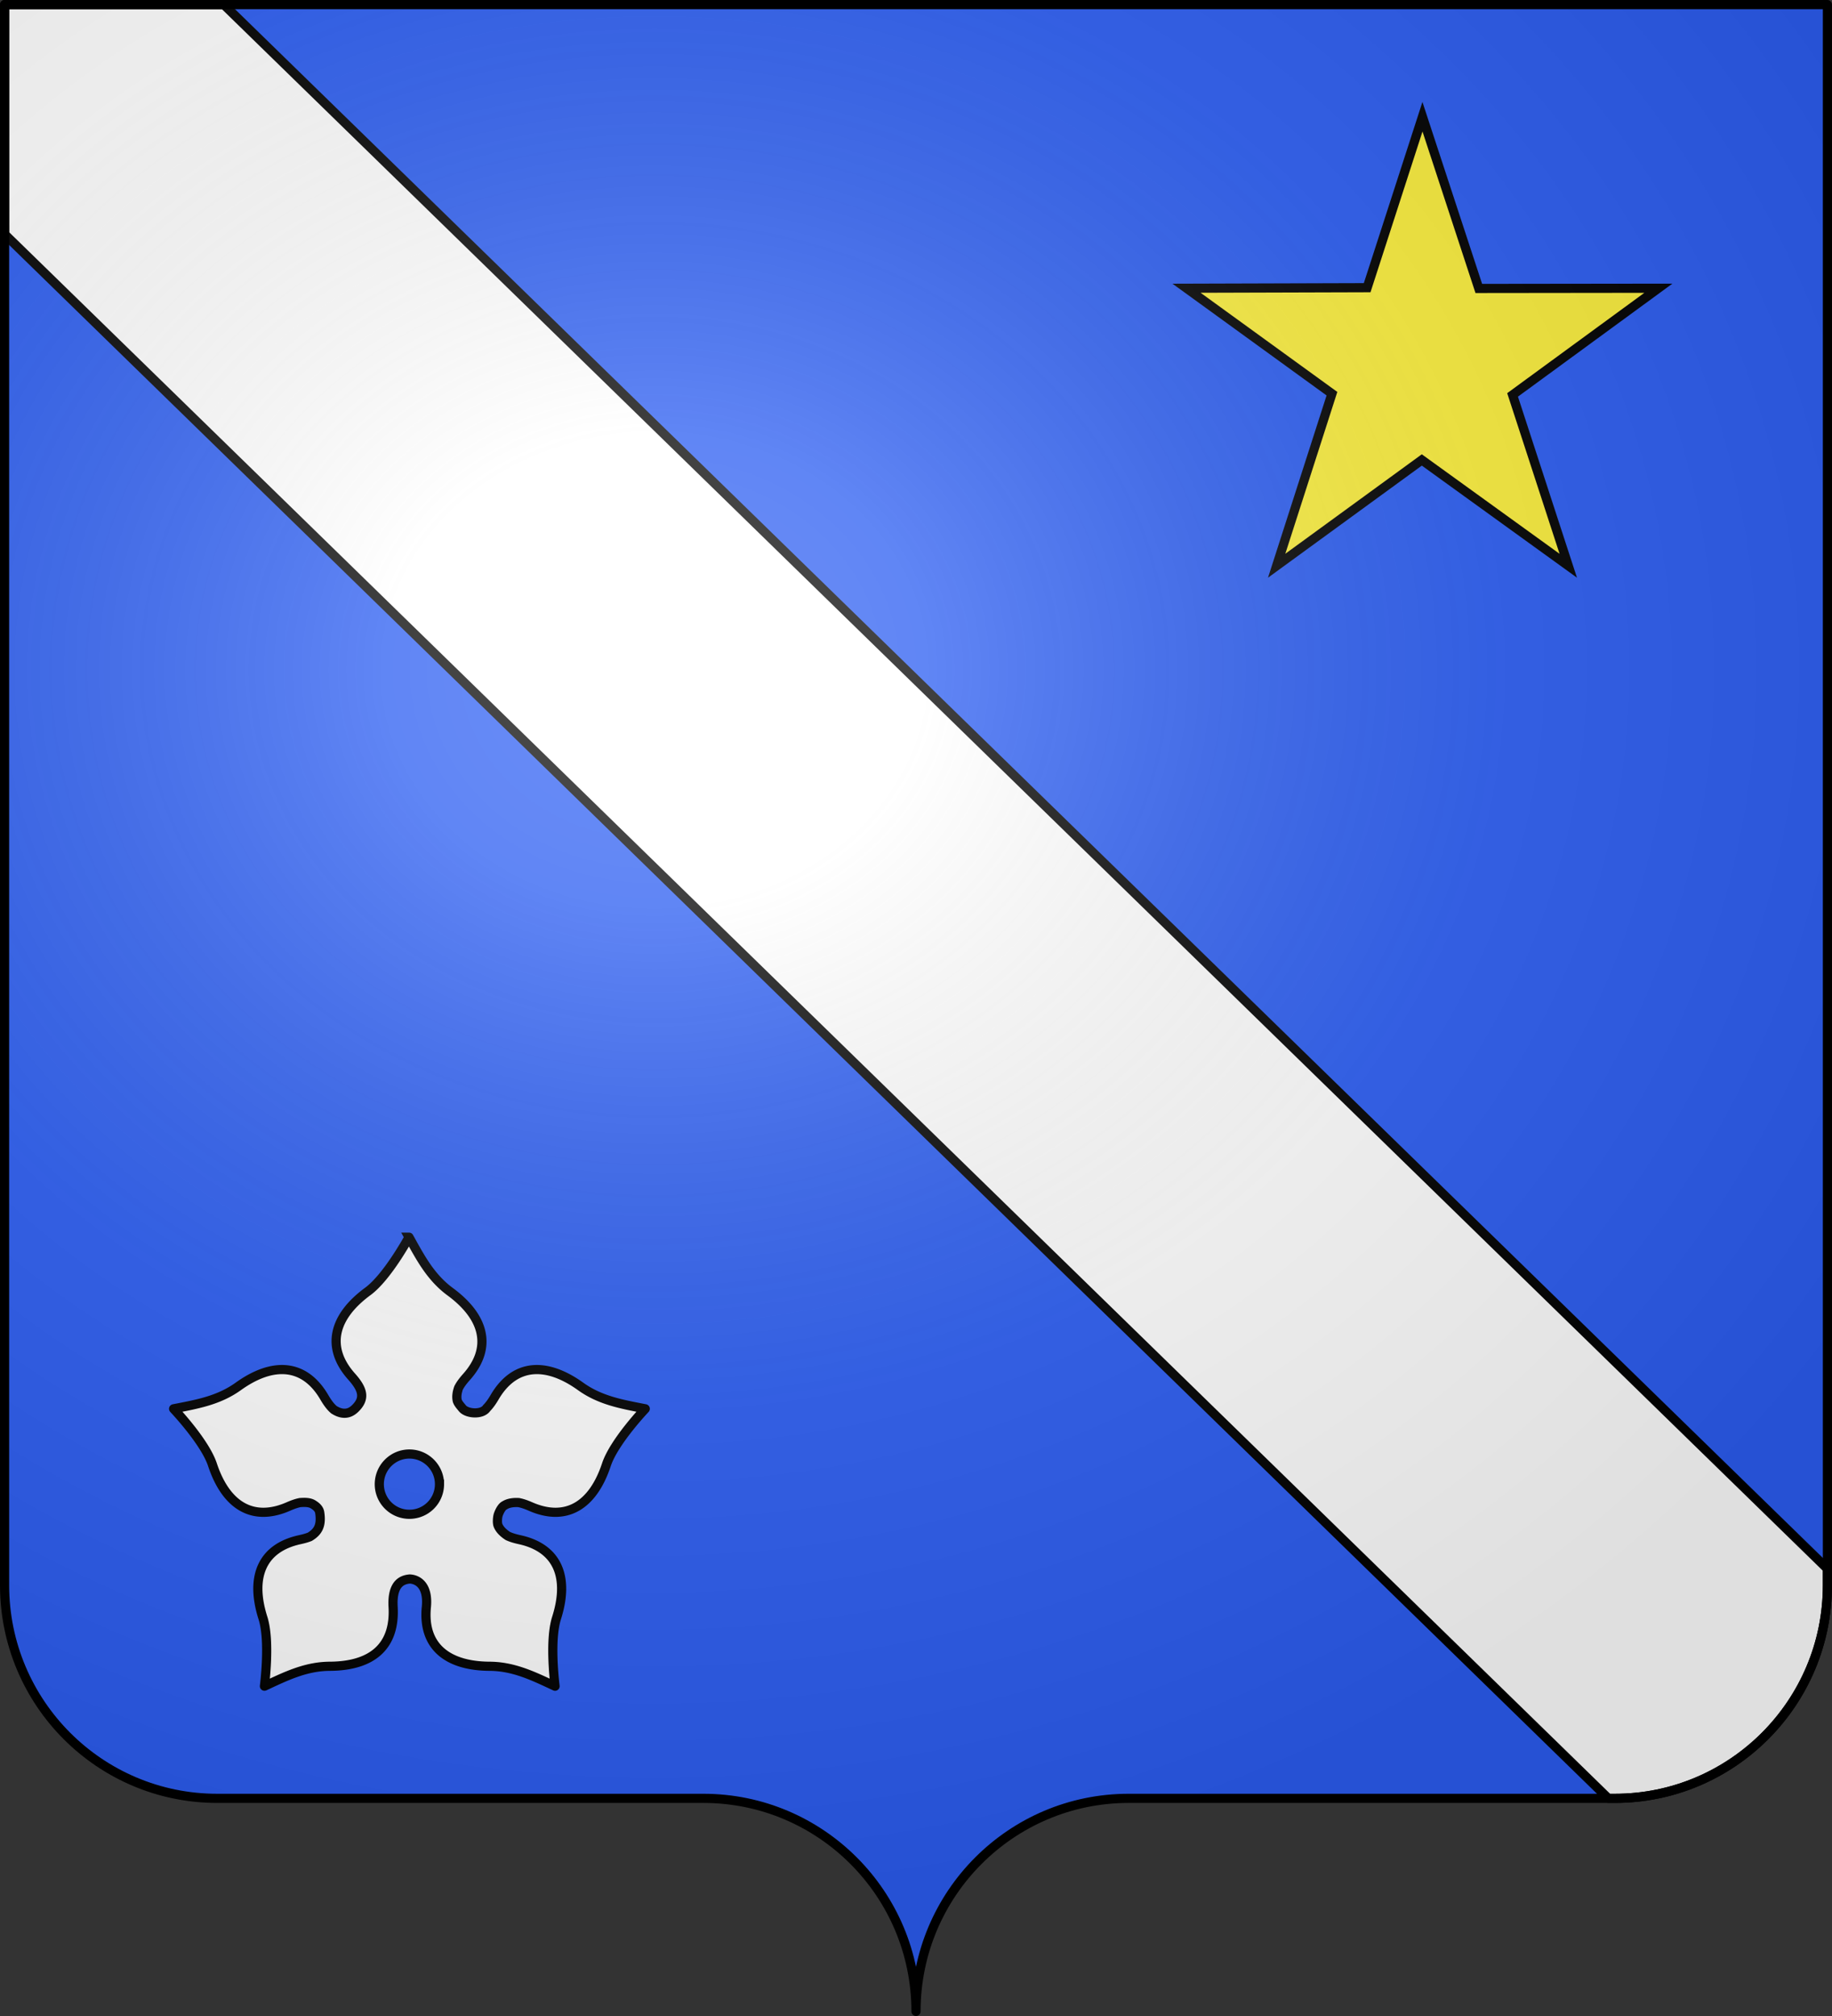
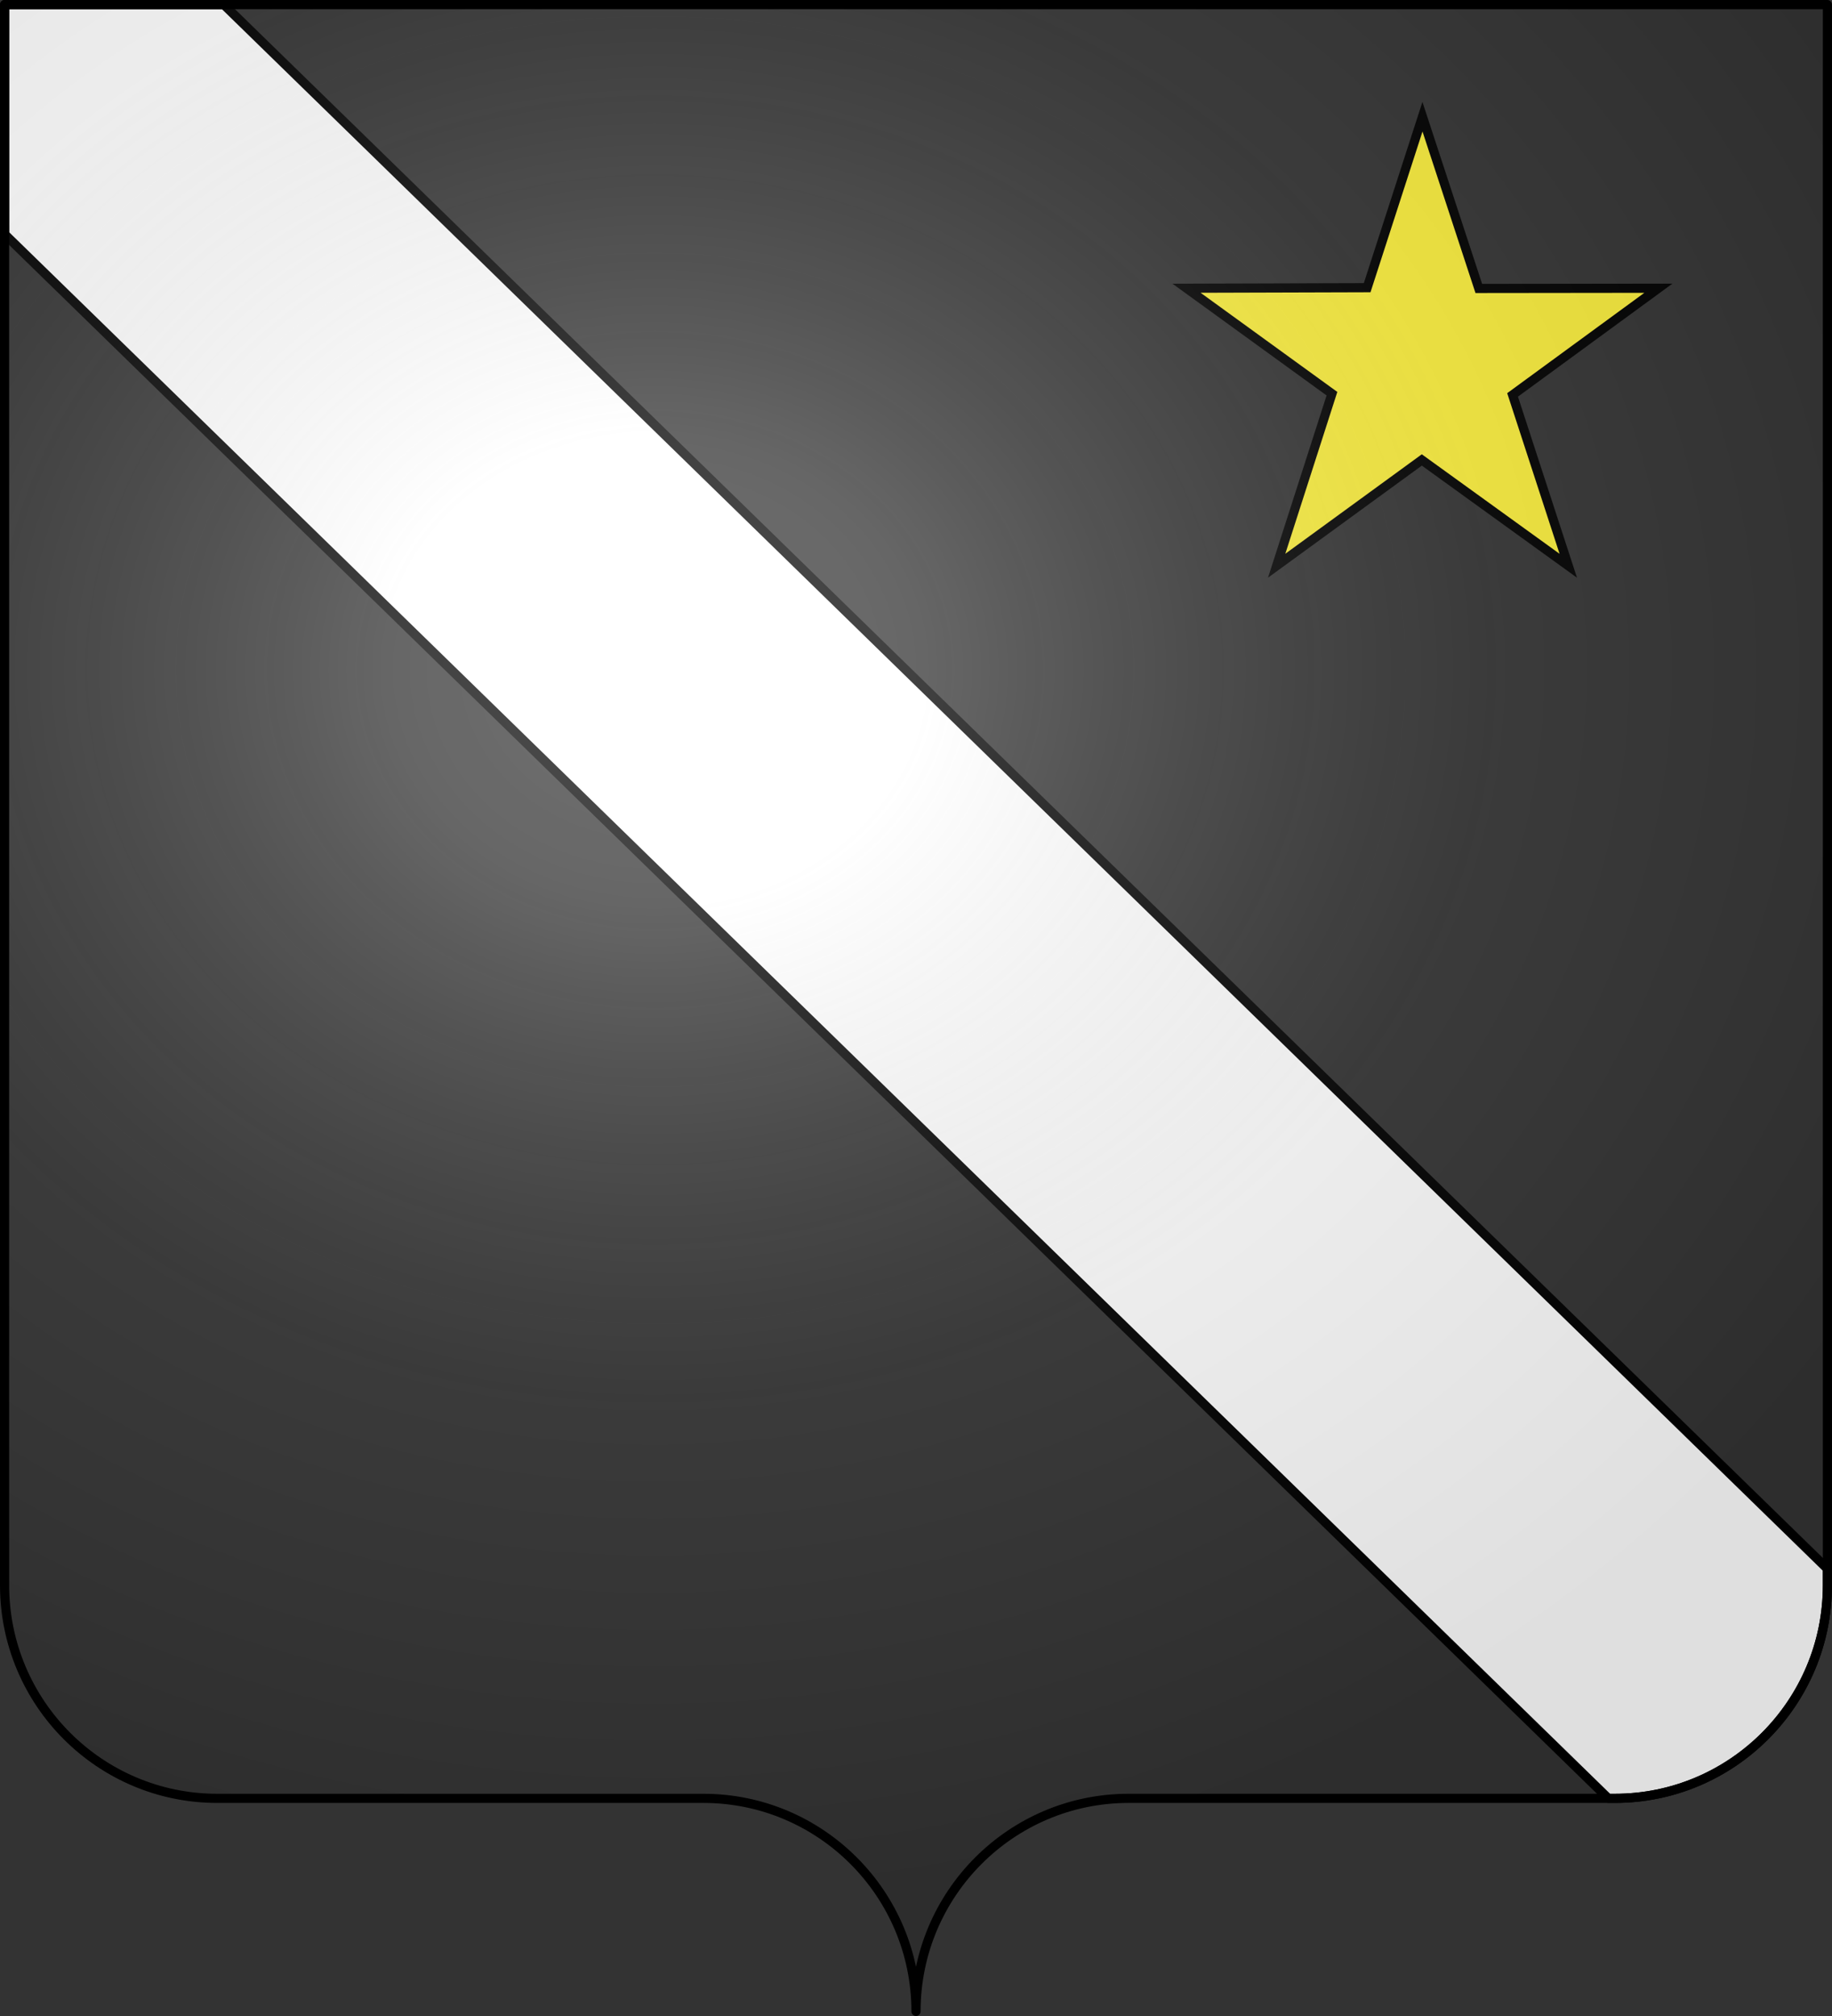
<svg xmlns="http://www.w3.org/2000/svg" xmlns:xlink="http://www.w3.org/1999/xlink" width="600" height="660" version="1.0">
  <rect width="100%" height="100%" fill="#333333" stroke="none" />
  <desc>Flag of Canton of Valais (Wallis)</desc>
  <defs>
    <g id="c">
      <path id="b" d="M0 0v1h.5z" transform="rotate(18 3.157 -.5)" />
      <use xlink:href="#b" width="810" height="540" transform="scale(-1 1)" />
    </g>
    <g id="d">
      <use xlink:href="#c" width="810" height="540" transform="rotate(72)" />
      <use xlink:href="#c" width="810" height="540" transform="rotate(144)" />
    </g>
    <radialGradient xlink:href="#a" id="f" cx="285.186" cy="200.448" r="300" fx="285.186" fy="200.448" gradientTransform="matrix(1.551 0 0 1.35 -227.894 -51.264)" gradientUnits="userSpaceOnUse" />
    <linearGradient id="a">
      <stop offset="0" style="stop-color:white;stop-opacity:.314" />
      <stop offset=".19" style="stop-color:white;stop-opacity:.251" />
      <stop offset=".6" style="stop-color:#6b6b6b;stop-opacity:.125" />
      <stop offset="1" style="stop-color:black;stop-opacity:.125" />
    </linearGradient>
  </defs>
  <g style="opacity:1;display:inline">
    <g style="fill:#2b5df2">
      <g style="fill:#2b5df2;stroke:none;display:inline">
-         <path d="M375 860.862c0-38.504 31.203-69.753 69.65-69.753h159.2c38.447 0 69.65-31.25 69.65-69.754V203.862h-597v517.493c0 38.504 31.203 69.754 69.65 69.754h159.2c38.447 0 69.65 31.25 69.65 69.753" style="fill:#2b5df2;fill-opacity:1;fill-rule:nonzero;stroke:none;stroke-width:3;stroke-linecap:round;stroke-linejoin:round;stroke-miterlimit:4;stroke-dasharray:none;stroke-dashoffset:0;stroke-opacity:1;display:inline" transform="translate(-75 -202.362)" />
-       </g>
+         </g>
    </g>
  </g>
  <g style="opacity:1;display:inline">
    <g style="fill:#fff;stroke:#000;stroke-width:3">
      <g style="opacity:1;fill:#fff;stroke:#000;display:inline;stroke-width:3">
        <path d="M673.5 279.018v-75.156h-71.781L76.499 715.956v5.399c0 38.504 31.204 69.754 69.651 69.754h2.13z" style="fill:#fff;fill-opacity:1;fill-rule:nonzero;stroke:#000;stroke-width:3;stroke-linecap:round;stroke-linejoin:round;stroke-miterlimit:4;stroke-dasharray:none;stroke-dashoffset:0;stroke-opacity:1;display:inline" transform="matrix(-1 0 0 1 675 -202.363)" />
      </g>
    </g>
    <path d="m458.995 32.87 18.45 56.218 58.817-.069-47.754 34.923 18.24 55.928-47.963-34.634-47.544 34.634 18.11-56.327-47.624-34.524 59.157-.178z" style="fill:#fcef3c;fill-opacity:1;stroke:#000;stroke-width:3;stroke-miterlimit:4;stroke-dasharray:none;stroke-dashoffset:0;stroke-opacity:1" transform="translate(6.877 5.344)" />
-     <path d="M127.08 399.688c-.001-.036-7.035 13.007-13.49 17.752-11.353 8.348-13.802 18.368-5.308 27.887 3.94 4.416 4.344 7.263 1.245 10.362-.719.718-1.45 1.18-2.185 1.422-1.66.548-3.34.025-4.852-.94-1.048-.873-2.073-2.218-3.15-4.063-6.43-11.018-16.746-11.773-28.196-3.556-6.508 4.67-13.769 5.867-21.16 7.315-.034-.011 10.207 10.708 12.727 18.311 4.432 13.376 13.214 18.799 24.894 13.664 1.433-.63 2.68-1.052 3.785-1.27 1.48-.103 3.066-.134 4.216.559 1.168.703 2.055 1.522 2.236 2.743.596 4.018-.413 6.157-3.176 7.847-.025.016-.05.036-.076.051-.911.365-1.993.666-3.251.94-12.468 2.71-16.37 12.25-12.092 25.677 2.432 7.631.462 22.327.483 22.299 6.83-3.173 13.403-6.482 21.414-6.528 14.093-.08 21.448-6.711 20.728-19.429-.465-8.203 3.52-8.952 5.436-9.143 2.283.075 6.153 1.752 5.461 9.143-1.275 12.693 6.635 19.349 20.728 19.43 8.011.045 14.584 3.354 21.414 6.527.022.028-1.949-14.668.483-22.3 4.278-13.426.35-22.967-12.117-25.676-1.535-.334-2.788-.719-3.81-1.194-1.453-.94-2.742-2.137-3.277-3.606-.002-.008.002-.018 0-.026-.006-.017-.02-.033-.025-.05-.239-.877-.12-2.497.152-3.302.35-1.039 1.148-2.641 2.058-3.048 1.285-.814 2.941-1.005 4.623-.914 1.116.214 2.38.63 3.835 1.27 11.68 5.135 20.462-.288 24.894-13.664 2.52-7.603 12.76-18.322 12.727-18.311-7.391-1.448-14.652-2.644-21.16-7.315-11.45-8.217-21.767-7.462-28.196 3.556-.876 1.5-1.72 2.65-2.566 3.505-1.496 2.268-6.343 1.928-7.9.177-.986-1.195-1.405-1.655-1.727-2.489-.337-1.342-.1-2.825.406-4.266.55-1.086 1.413-2.261 2.591-3.581 8.494-9.52 6.02-19.564-5.334-27.912-6.454-4.745-9.828-11.274-13.489-17.854zm.126 70.985c5.449 0 9.856 4.432 9.856 9.88a9.85 9.85 0 0 1-9.856 9.854 9.85 9.85 0 0 1-9.856-9.854c0-5.448 4.408-9.88 9.856-9.88z" style="fill:#fff;fill-opacity:1;fill-rule:evenodd;stroke:#000;stroke-width:3;stroke-linecap:butt;stroke-linejoin:miter;stroke-miterlimit:4;stroke-dasharray:none;stroke-opacity:1" transform="translate(6.877 5.344)" />
  </g>
  <g style="display:inline">
    <path d="M1.5 1.5V518.99c0 38.505 31.203 69.755 69.65 69.755h159.2c38.447 0 69.65 31.25 69.65 69.754 0-38.504 31.203-69.754 69.65-69.754h159.2c38.447 0 69.65-31.25 69.65-69.755V1.5z" style="fill:url(#f);fill-opacity:1;fill-rule:evenodd;stroke:none;stroke-width:3;stroke-linecap:butt;stroke-linejoin:miter;stroke-miterlimit:4;stroke-dasharray:none;stroke-opacity:1" />
  </g>
  <g style="display:inline">
    <path d="M300 658.5c0-38.504 31.203-69.754 69.65-69.754h159.2c38.447 0 69.65-31.25 69.65-69.753V1.5H1.5v517.493c0 38.504 31.203 69.753 69.65 69.753h159.2c38.447 0 69.65 31.25 69.65 69.754" style="fill:none;fill-opacity:1;fill-rule:nonzero;stroke:#000;stroke-width:3;stroke-linecap:round;stroke-linejoin:round;stroke-miterlimit:4;stroke-dasharray:none;stroke-dashoffset:0;stroke-opacity:1" />
  </g>
</svg>